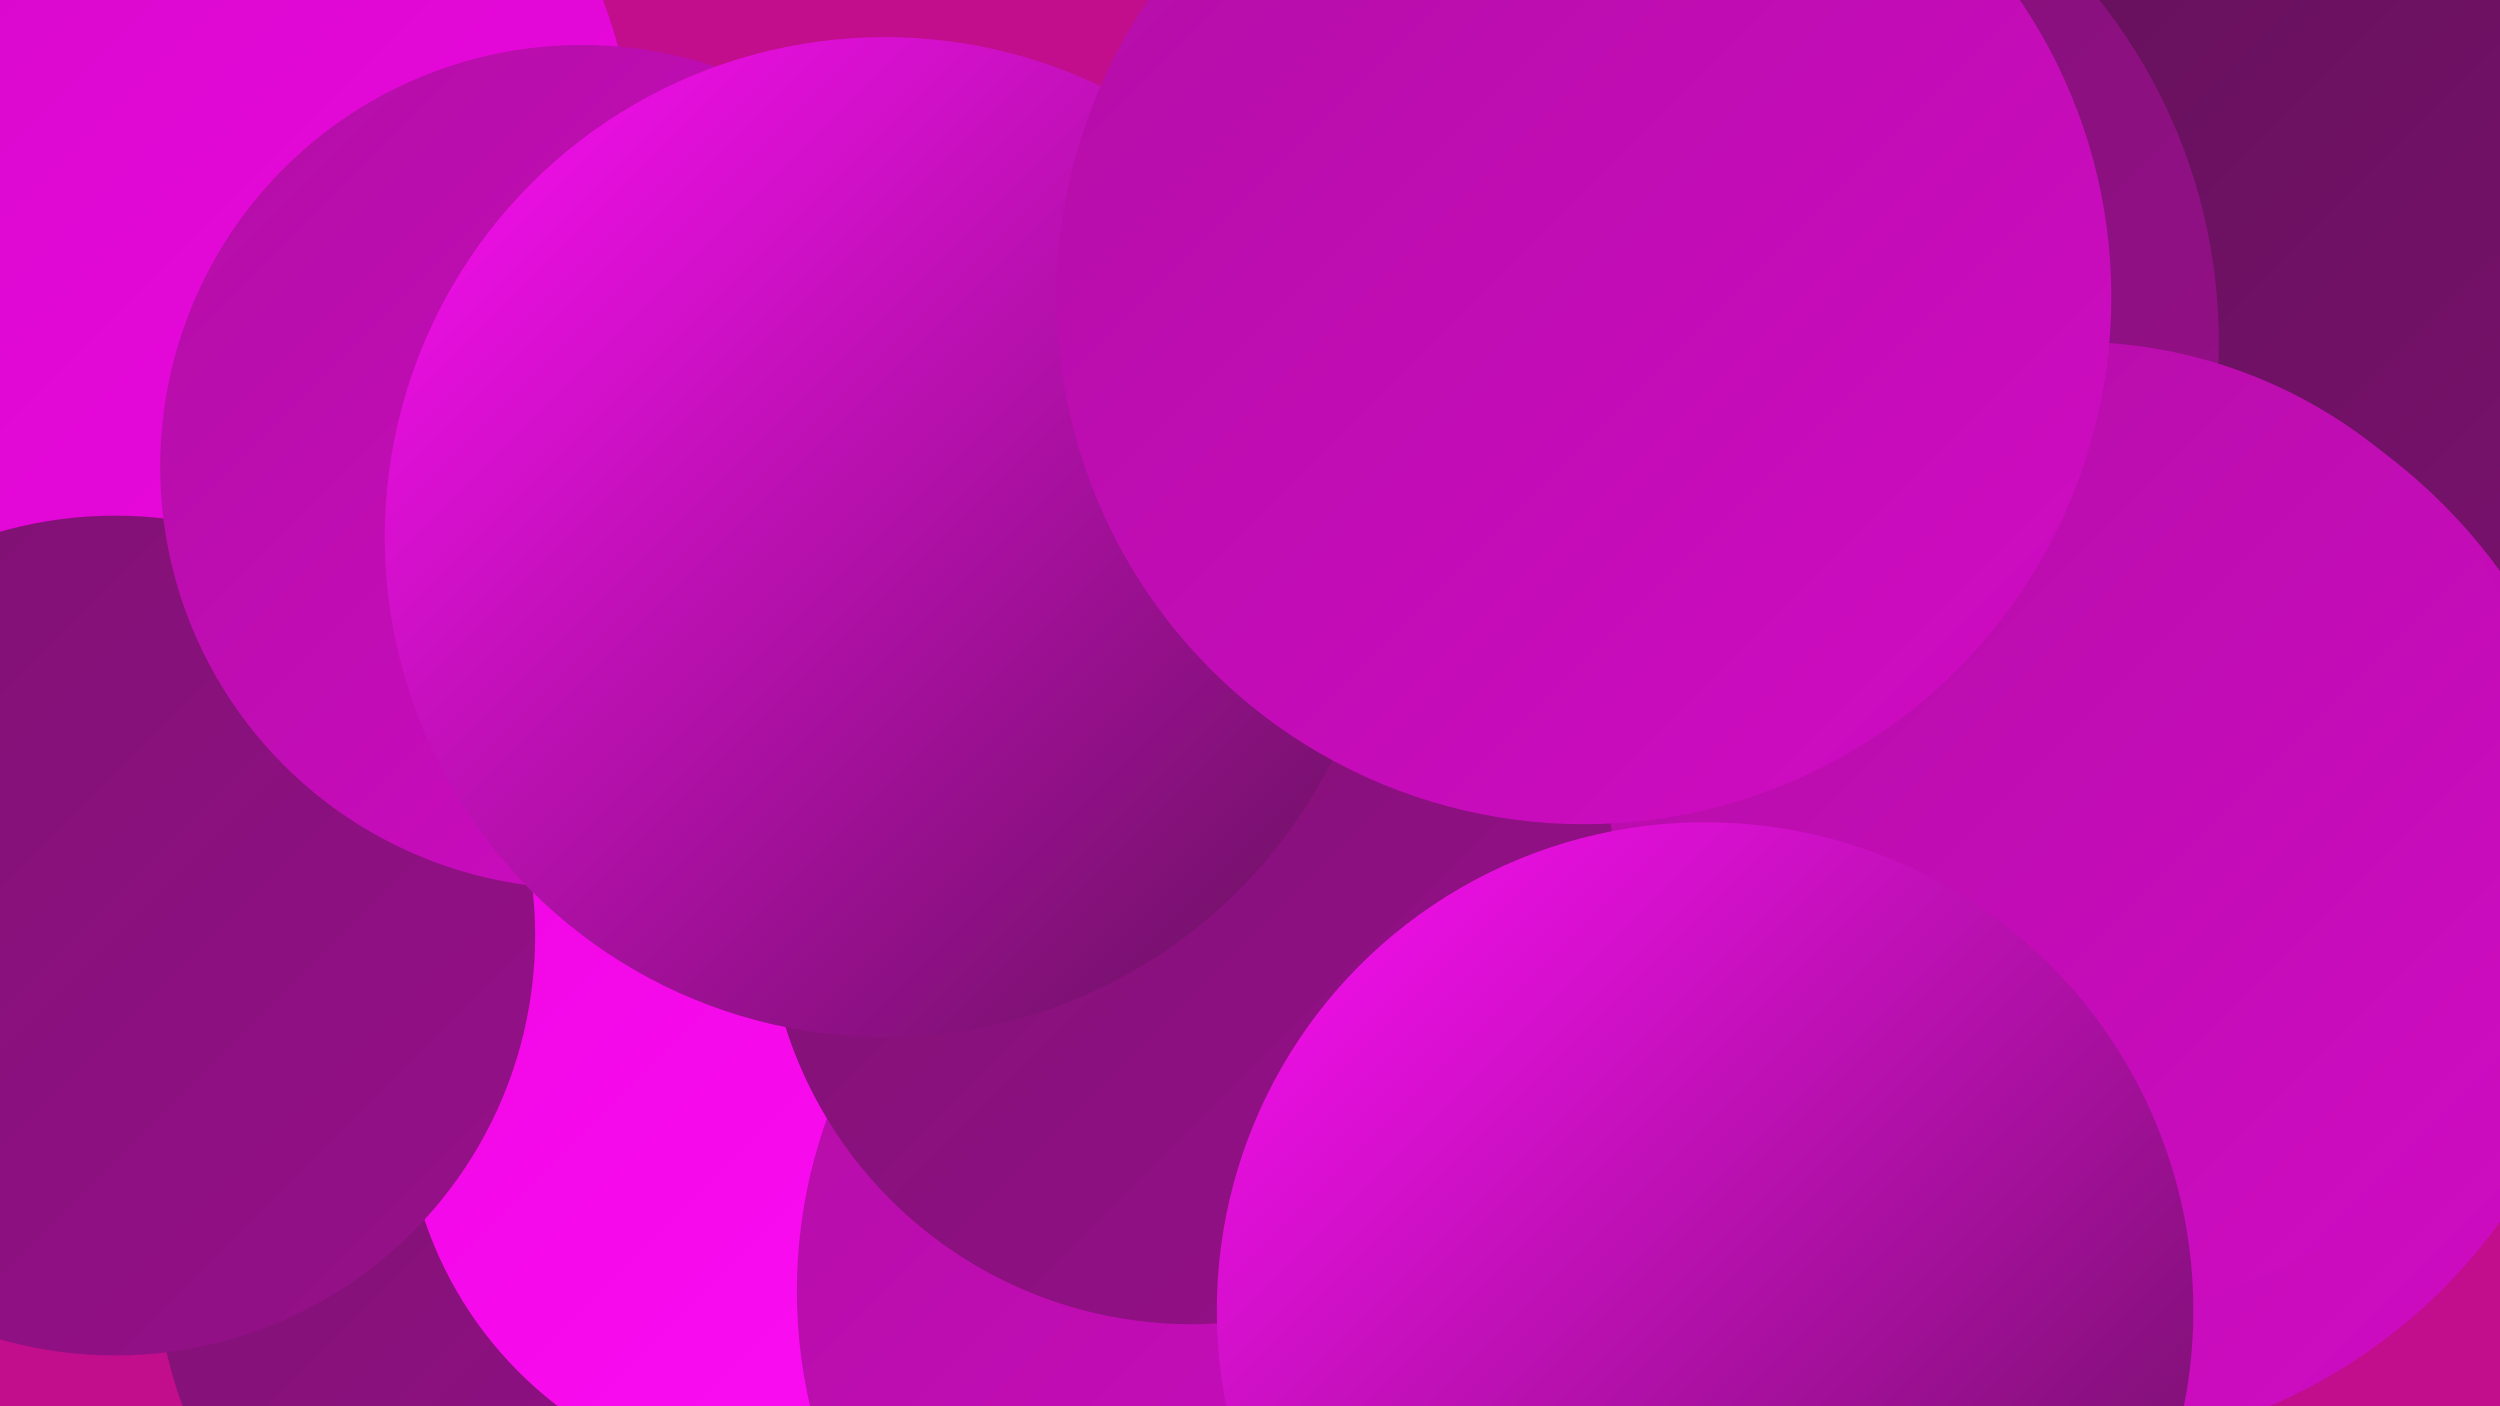
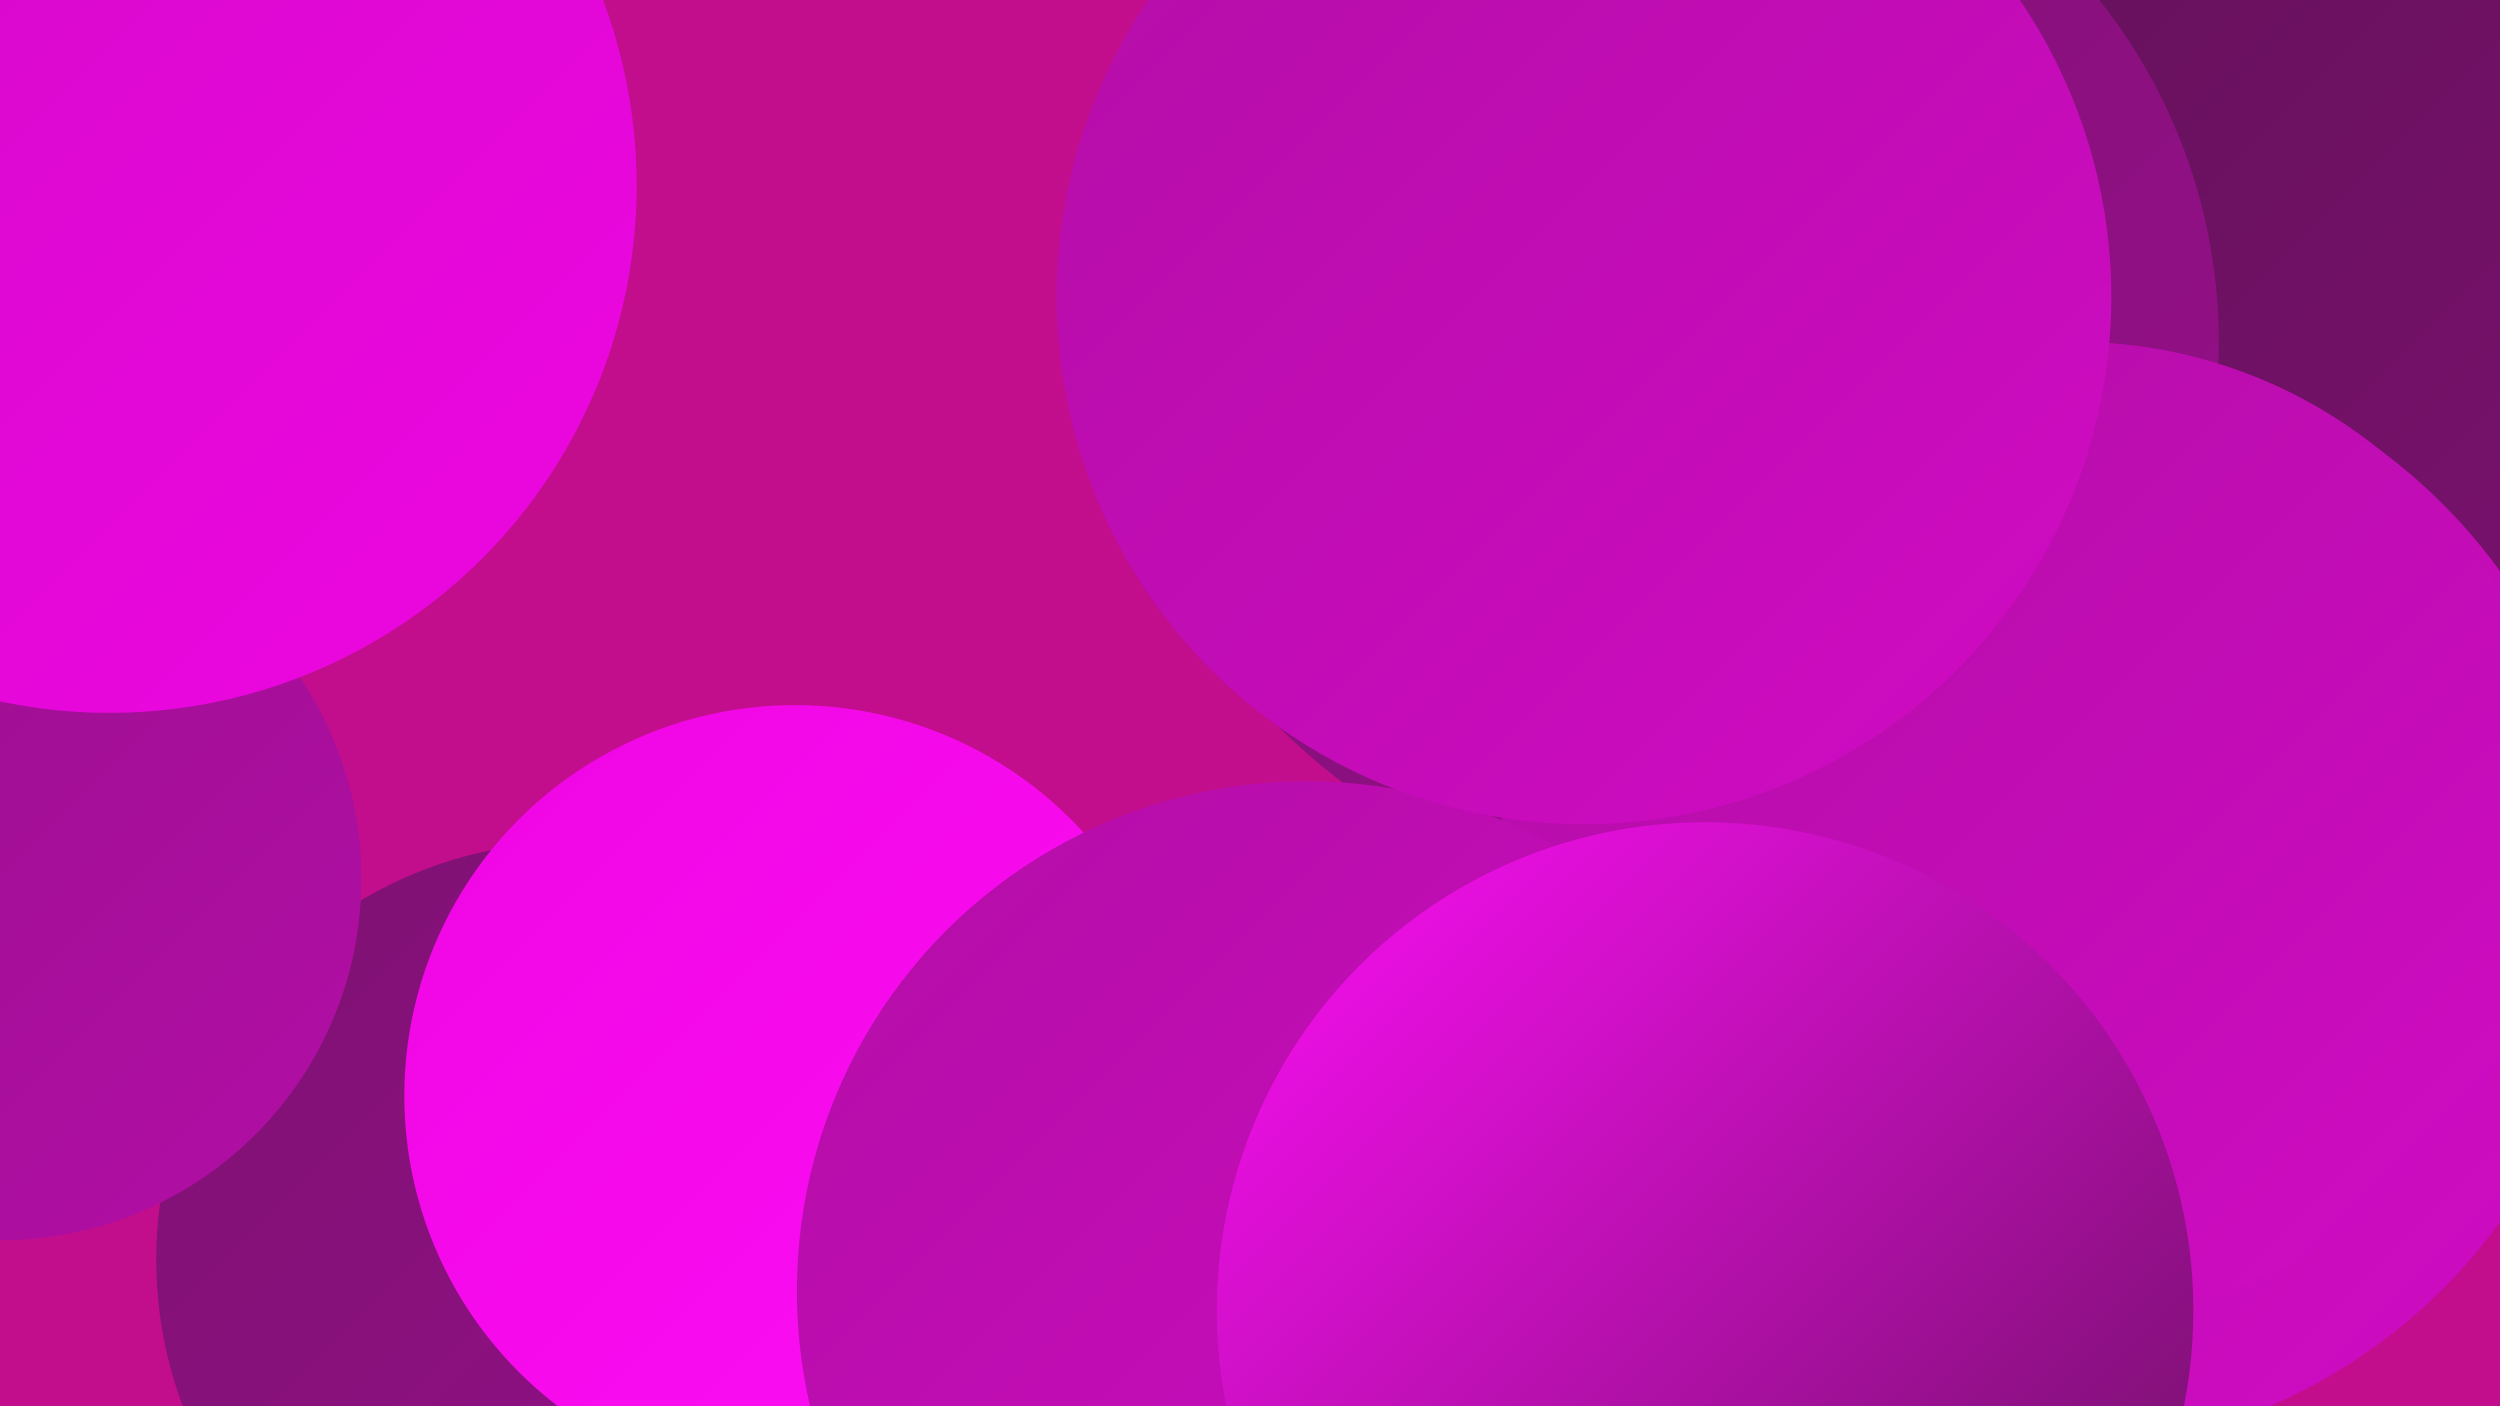
<svg xmlns="http://www.w3.org/2000/svg" width="1280" height="720">
  <defs>
    <linearGradient id="grad0" x1="0%" y1="0%" x2="100%" y2="100%">
      <stop offset="0%" style="stop-color:#64115a;stop-opacity:1" />
      <stop offset="100%" style="stop-color:#7d1171;stop-opacity:1" />
    </linearGradient>
    <linearGradient id="grad1" x1="0%" y1="0%" x2="100%" y2="100%">
      <stop offset="0%" style="stop-color:#7d1171;stop-opacity:1" />
      <stop offset="100%" style="stop-color:#97108b;stop-opacity:1" />
    </linearGradient>
    <linearGradient id="grad2" x1="0%" y1="0%" x2="100%" y2="100%">
      <stop offset="0%" style="stop-color:#97108b;stop-opacity:1" />
      <stop offset="100%" style="stop-color:#b30ea6;stop-opacity:1" />
    </linearGradient>
    <linearGradient id="grad3" x1="0%" y1="0%" x2="100%" y2="100%">
      <stop offset="0%" style="stop-color:#b30ea6;stop-opacity:1" />
      <stop offset="100%" style="stop-color:#d00bc4;stop-opacity:1" />
    </linearGradient>
    <linearGradient id="grad4" x1="0%" y1="0%" x2="100%" y2="100%">
      <stop offset="0%" style="stop-color:#d00bc4;stop-opacity:1" />
      <stop offset="100%" style="stop-color:#ef06e3;stop-opacity:1" />
    </linearGradient>
    <linearGradient id="grad5" x1="0%" y1="0%" x2="100%" y2="100%">
      <stop offset="0%" style="stop-color:#ef06e3;stop-opacity:1" />
      <stop offset="100%" style="stop-color:#fe0ff6;stop-opacity:1" />
    </linearGradient>
    <linearGradient id="grad6" x1="0%" y1="0%" x2="100%" y2="100%">
      <stop offset="0%" style="stop-color:#fe0ff6;stop-opacity:1" />
      <stop offset="100%" style="stop-color:#64115a;stop-opacity:1" />
    </linearGradient>
  </defs>
  <rect width="1280" height="720" fill="#c20d8c" />
  <circle cx="1254" cy="349" r="206" fill="url(#grad0)" />
  <circle cx="838" cy="255" r="187" fill="url(#grad2)" />
  <circle cx="1124" cy="334" r="248" fill="url(#grad2)" />
  <circle cx="294" cy="645" r="214" fill="url(#grad1)" />
  <circle cx="57" cy="20" r="221" fill="url(#grad1)" />
  <circle cx="0" cy="450" r="185" fill="url(#grad2)" />
  <circle cx="407" cy="561" r="200" fill="url(#grad5)" />
  <circle cx="1184" cy="190" r="226" fill="url(#grad0)" />
  <circle cx="810" cy="637" r="221" fill="url(#grad1)" />
  <circle cx="855" cy="175" r="281" fill="url(#grad1)" />
  <circle cx="56" cy="95" r="270" fill="url(#grad4)" />
  <circle cx="1050" cy="459" r="284" fill="url(#grad3)" />
-   <circle cx="59" cy="479" r="215" fill="url(#grad1)" />
  <circle cx="1062" cy="424" r="249" fill="url(#grad3)" />
  <circle cx="669" cy="661" r="261" fill="url(#grad3)" />
-   <circle cx="610" cy="460" r="218" fill="url(#grad1)" />
  <circle cx="873" cy="671" r="250" fill="url(#grad6)" />
-   <circle cx="298" cy="239" r="216" fill="url(#grad3)" />
-   <circle cx="453" cy="275" r="256" fill="url(#grad6)" />
  <circle cx="811" cy="152" r="270" fill="url(#grad3)" />
</svg>